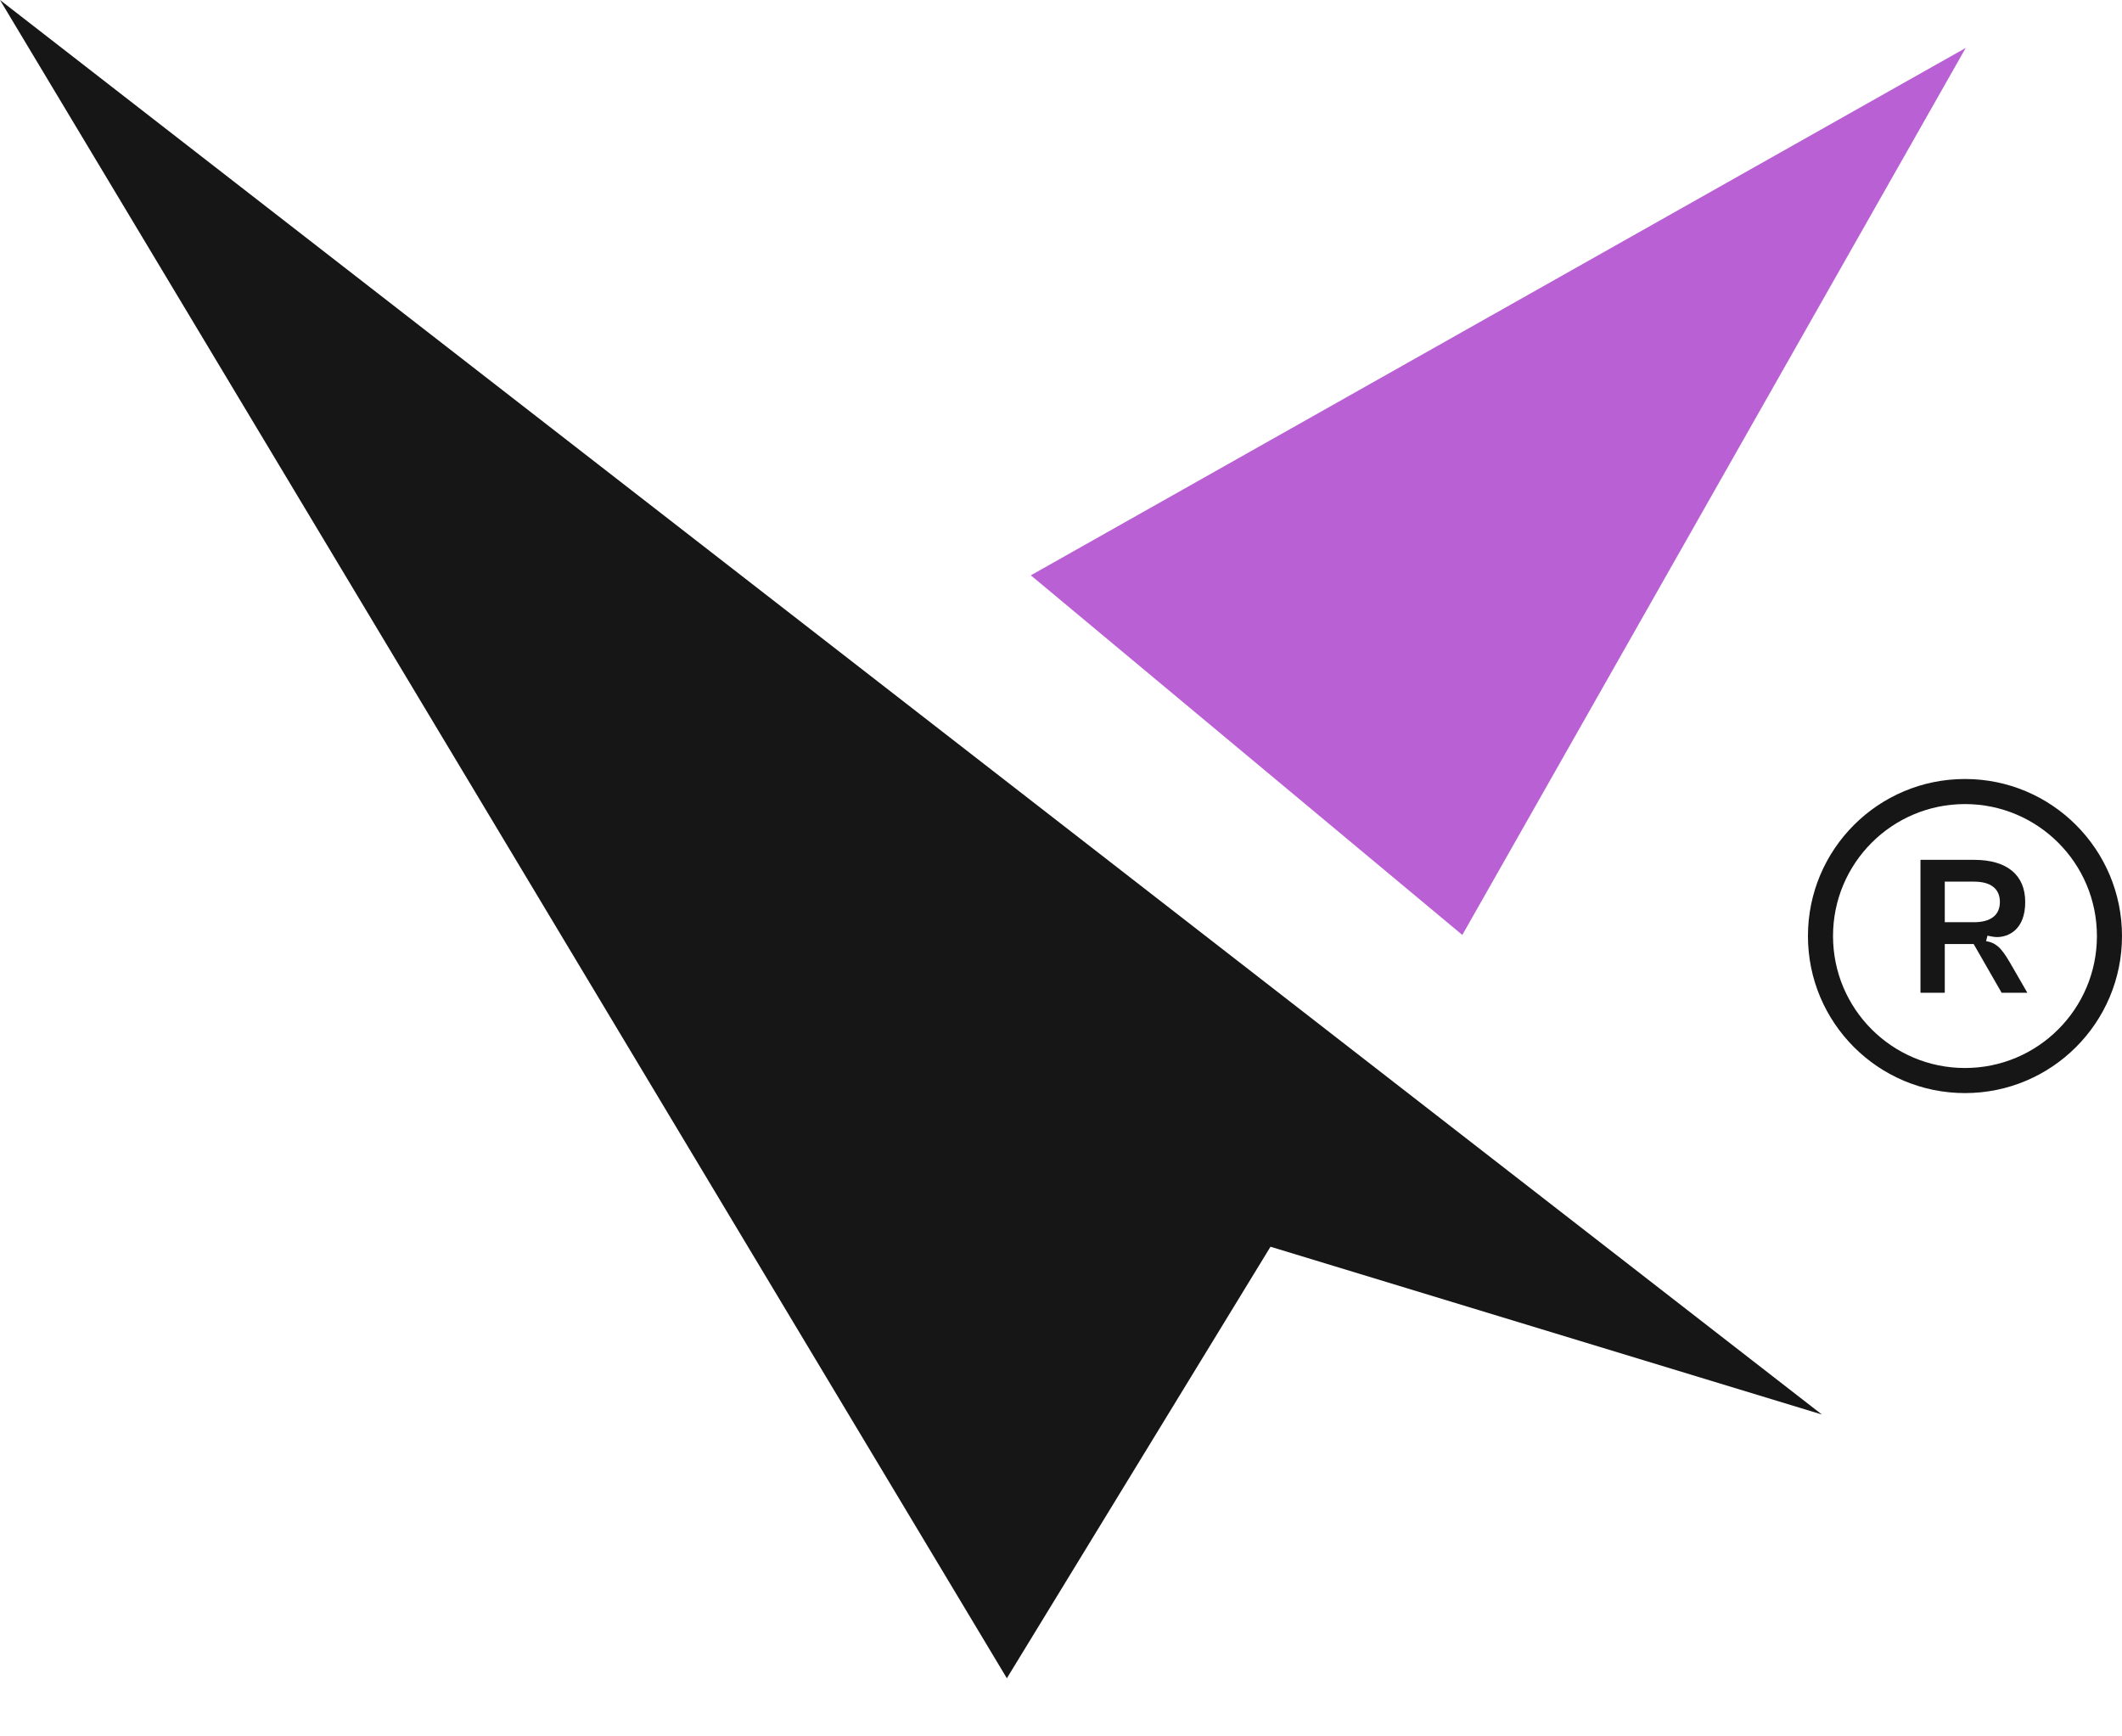
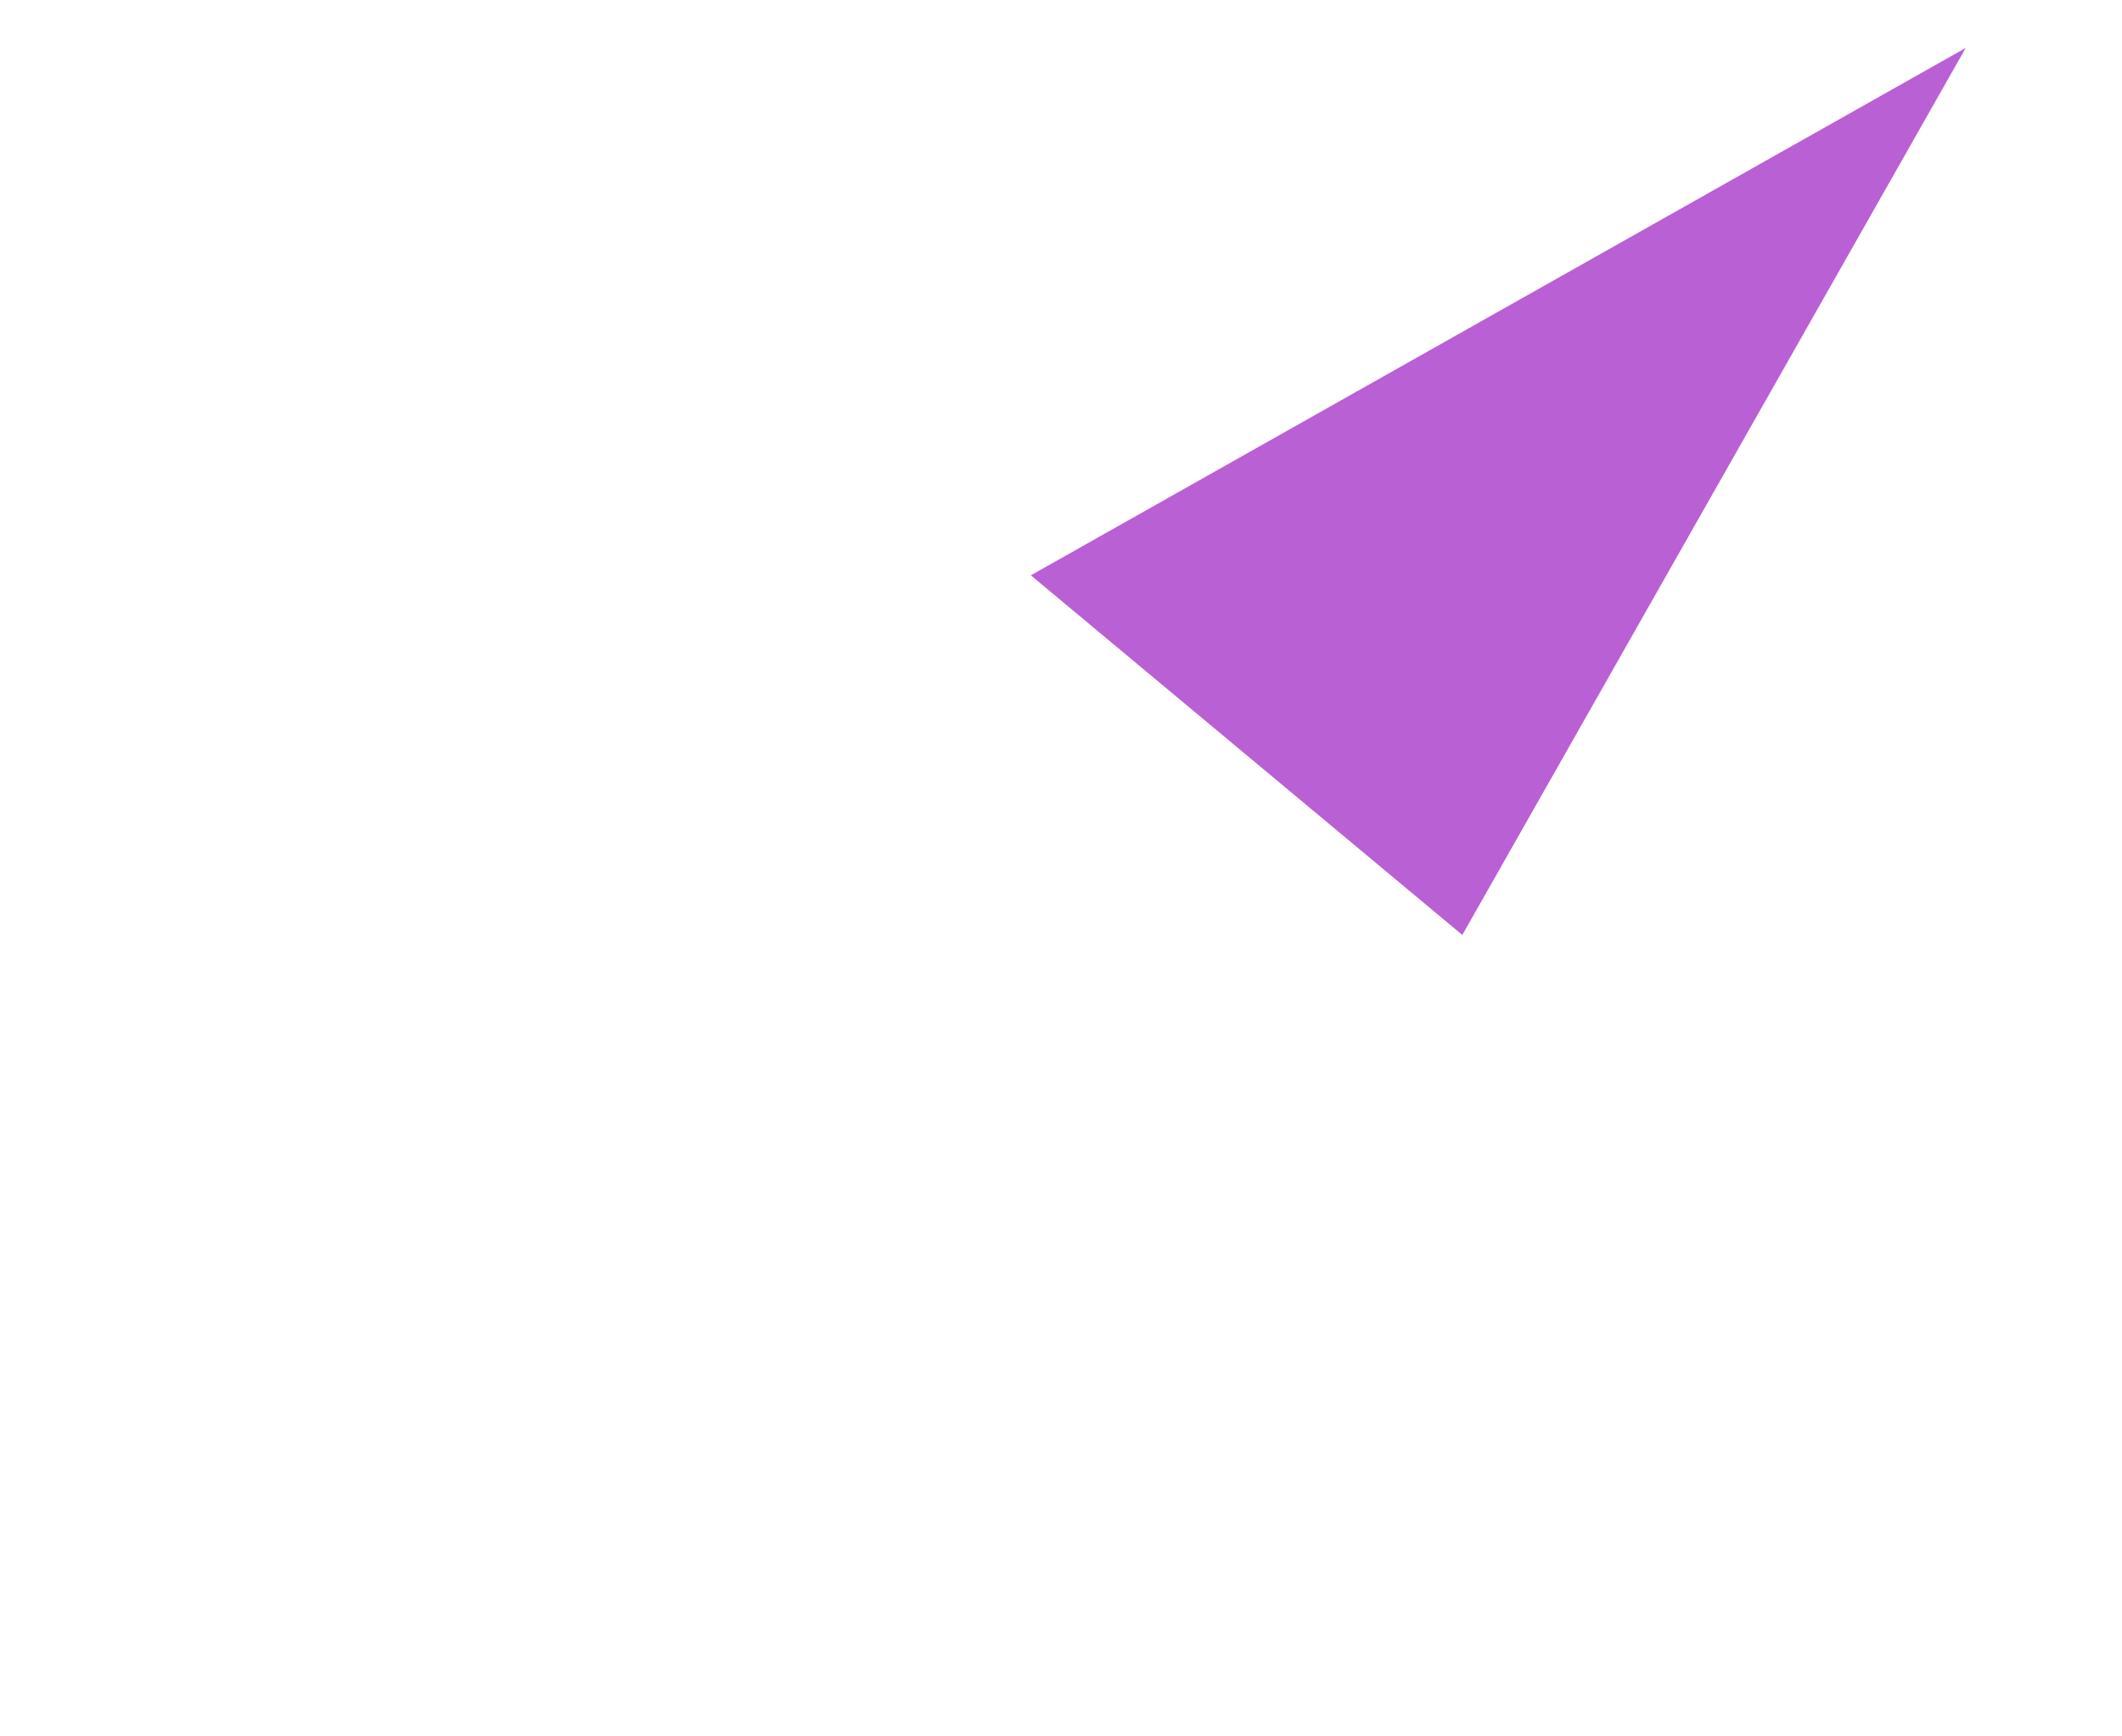
<svg xmlns="http://www.w3.org/2000/svg" width="33" height="27" viewBox="0 0 33 27" fill="none">
-   <path d="M19.758 19.386L15.658 26.096L0 0L28.333 21.995L19.758 19.386Z" fill="#161616" />
  <path d="M22.741 14.538L16.031 8.946L30.57 0.745L22.741 14.538Z" fill="#B960D5" />
-   <circle cx="30.558" cy="14.555" r="2.247" stroke="#161616" stroke-width="0.39" />
-   <path d="M29.866 13.37H30.698C31.214 13.37 31.495 13.607 31.495 14.026C31.495 14.464 31.225 14.571 31.057 14.571C31.002 14.571 30.952 14.557 30.908 14.549L30.886 14.635C31.081 14.662 31.164 14.806 31.302 15.045L31.528 15.437H31.128L30.693 14.679H30.244V15.437H29.866V13.37ZM30.244 13.709V14.34H30.698C30.955 14.34 31.101 14.232 31.101 14.026C31.101 13.816 30.955 13.709 30.698 13.709H30.244Z" fill="#161616" />
</svg>